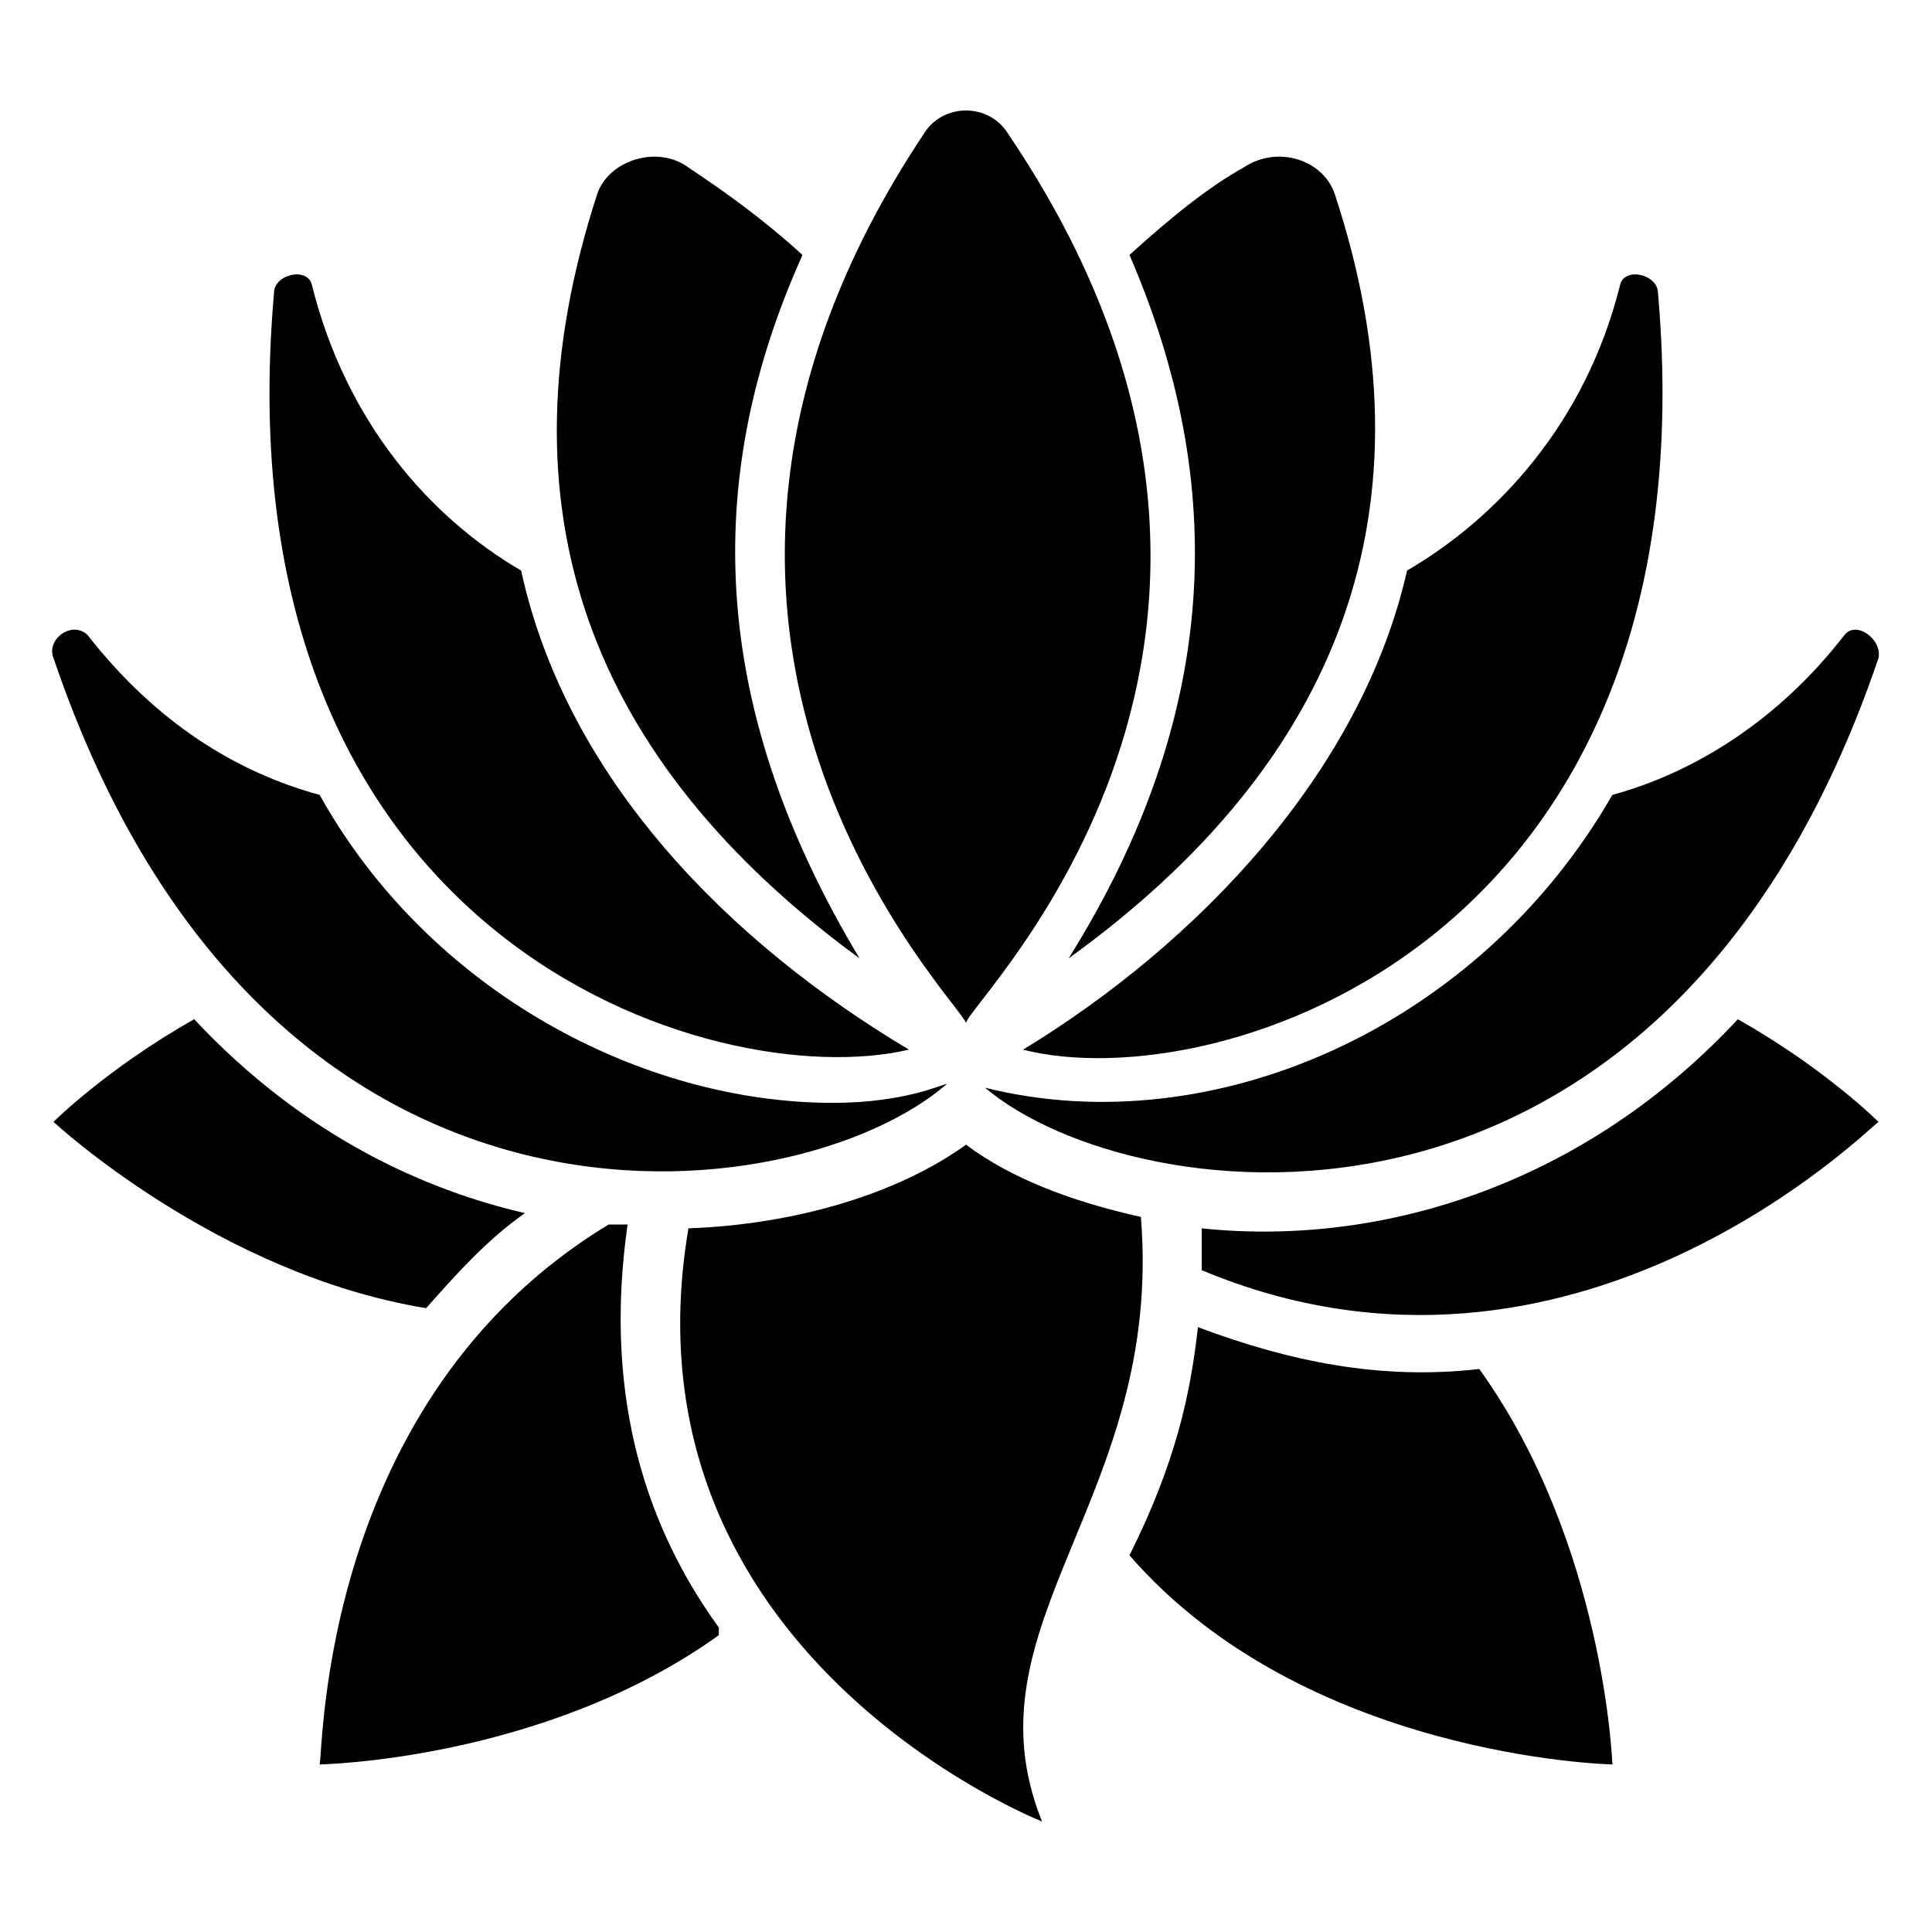
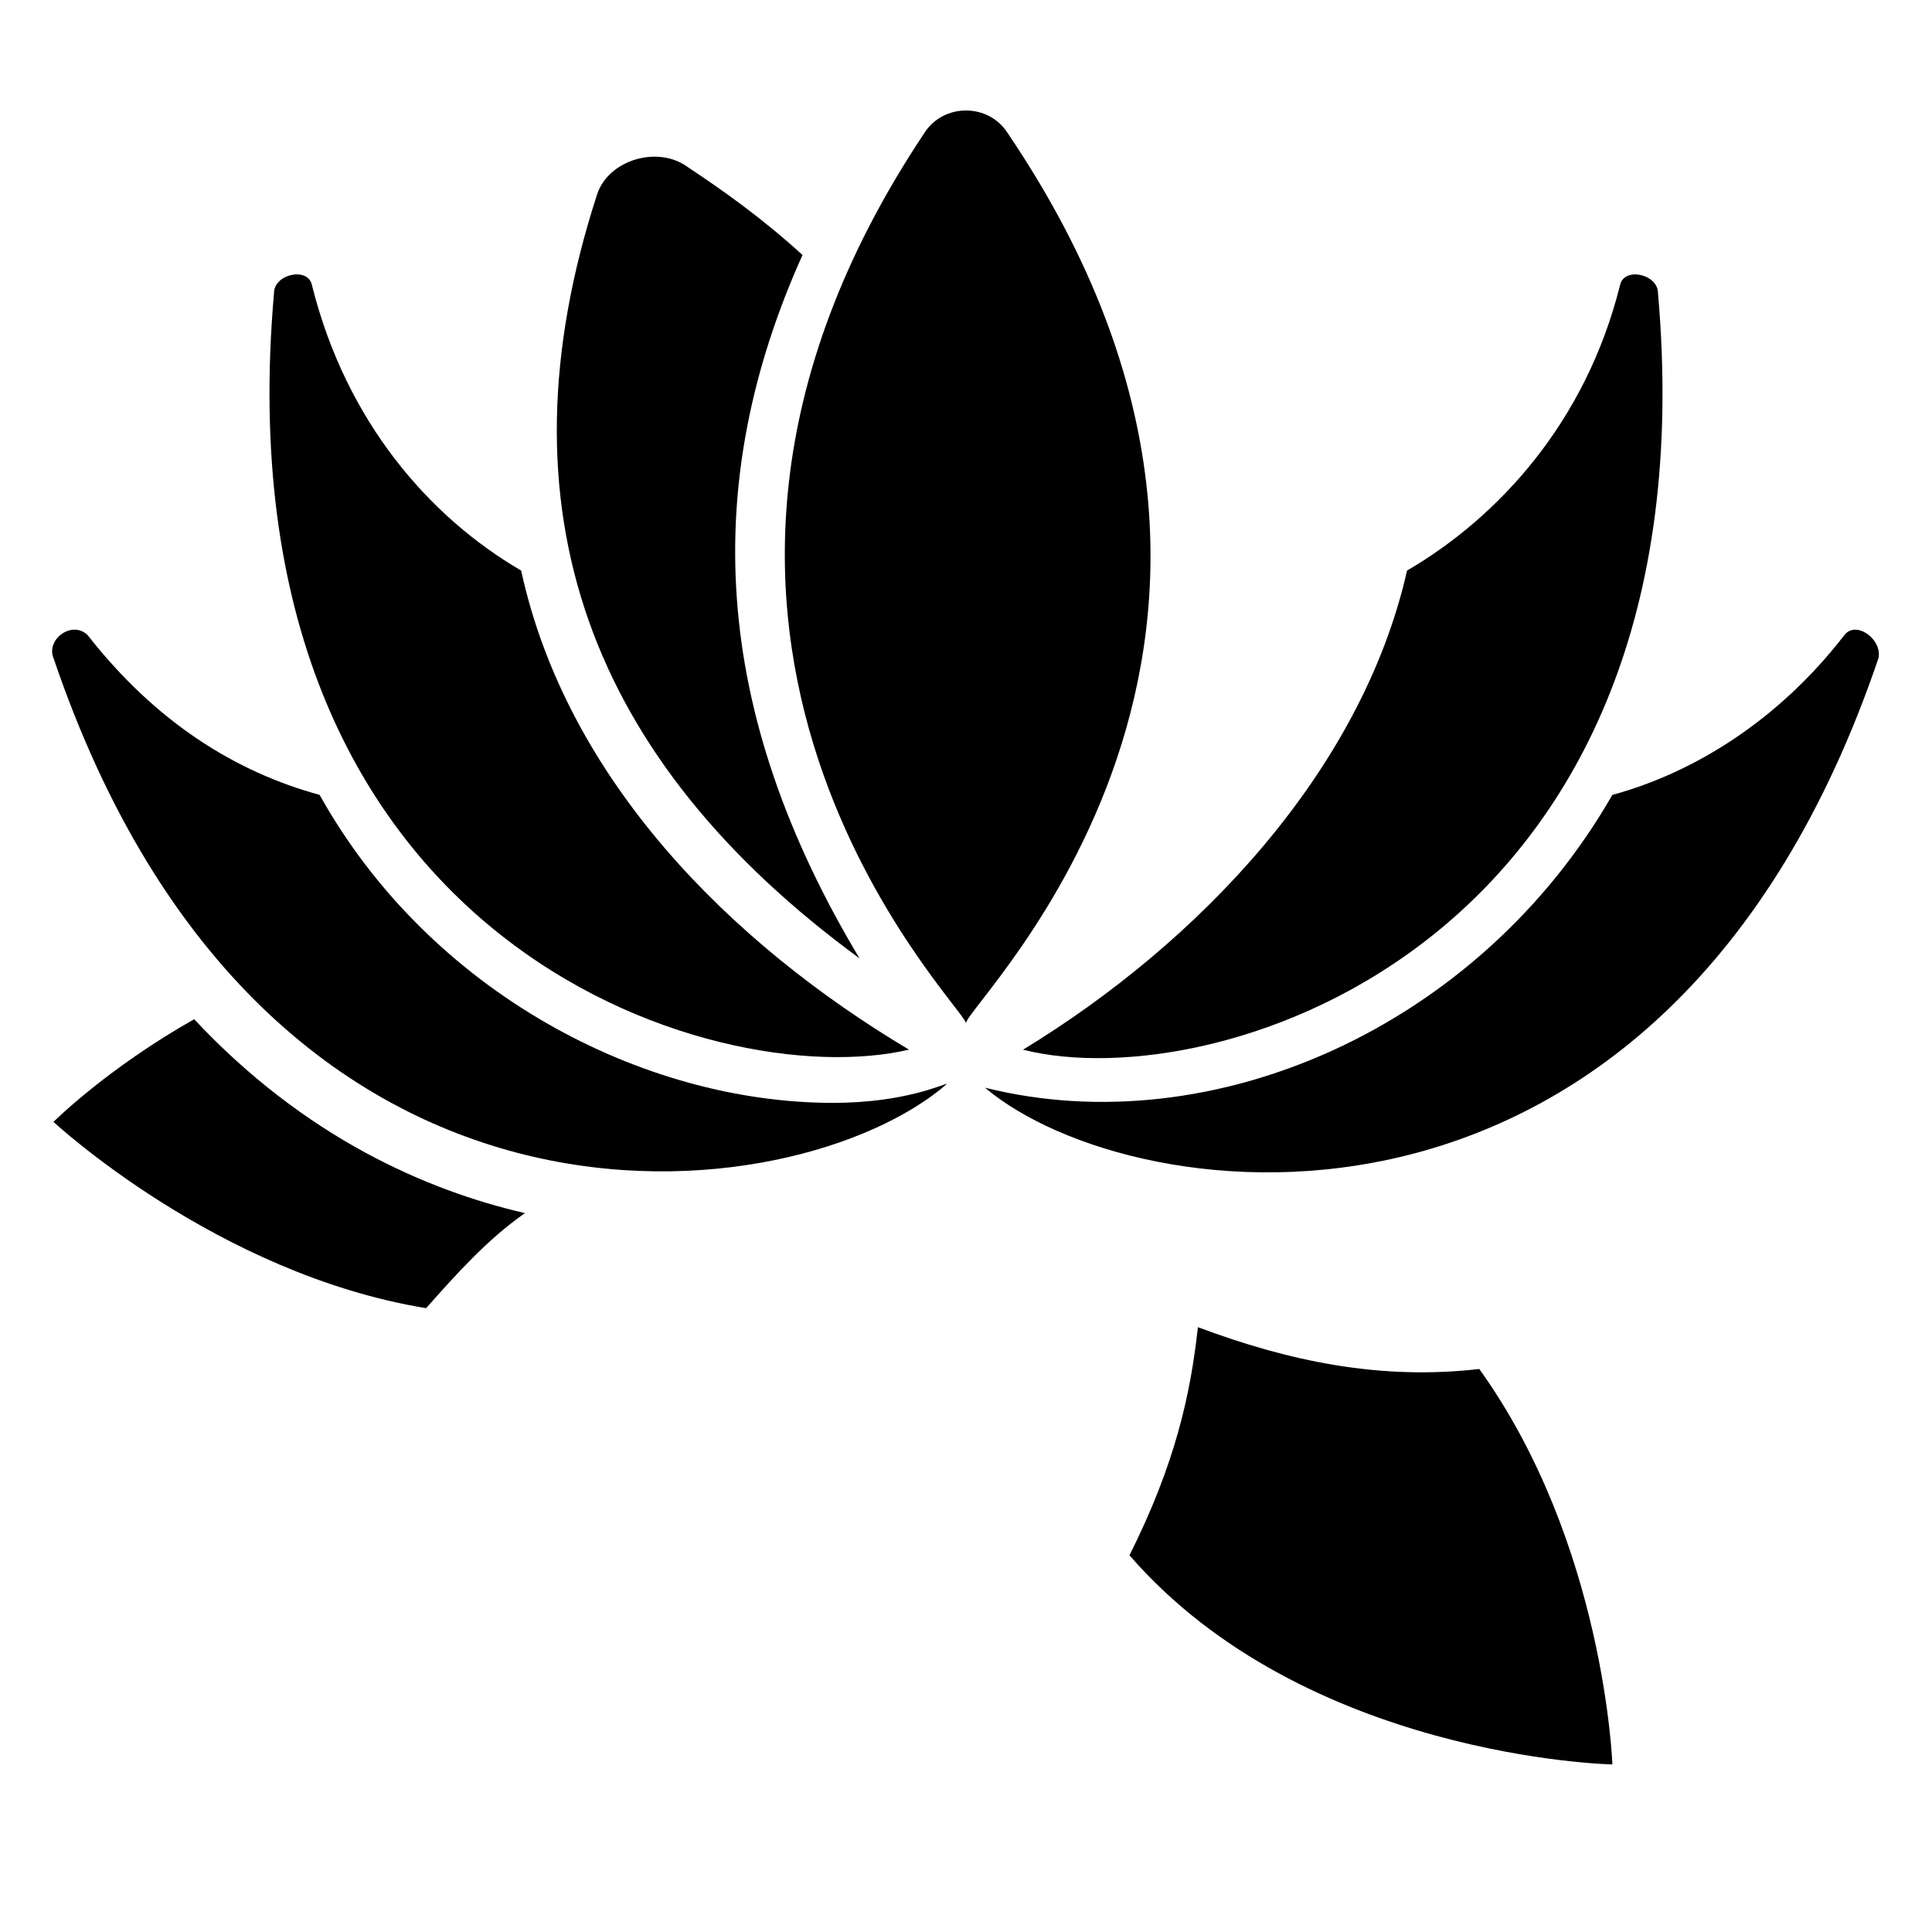
<svg xmlns="http://www.w3.org/2000/svg" fill="#000000" width="800px" height="800px" version="1.1" viewBox="144 144 512 512">
  <g>
-     <path d="m334.5 575.32v2.016c-46.352 33.25-105.8 34.258-105.8 34.258 1.008-3.023 0-96.73 76.578-143.08h5.039c-6.047 42.32 3.023 77.586 24.184 106.81z" />
    <path d="m516.88 295.21c24.184-14.105 47.359-39.297 56.426-75.57 1.008-5.039 10.078-3.023 10.078 2.016 15.113 172.3-116.88 213.62-168.27 200.52 46.352-28.215 89.676-73.559 101.77-126.96z" />
    <path d="m158.17 318.38c-2.016-5.039 5.039-10.078 9.07-6.047 18.137 23.176 39.297 36.273 61.465 42.32 29.223 52.395 85.648 81.617 136.03 81.617 19.145 0 29.223-5.039 30.23-5.039-39.301 34.258-180.37 53.402-236.79-112.85z" />
    <path d="m388.91 179.33c5.039-8.062 17.129-8.062 22.168 0 90.688 134.01-10.078 229.74-11.082 235.78-1.008-5.035-99.754-102.77-11.086-235.78z" />
-     <path d="m420.15 626.71s-112.85-44.336-93.707-157.19c28.215-1.008 55.418-9.07 73.555-22.168 12.09 9.07 28.215 15.113 46.352 19.145 6.043 74.566-47.359 107.82-26.199 160.21z" />
-     <path d="m443.32 211.57c11.082-10.078 21.16-18.137 30.23-23.176 9.07-6.047 21.16-2.016 24.184 7.055 27.207 82.625 2.016 150.14-70.535 202.53 40.305-64.488 42.32-125.95 16.121-186.41z" />
    <path d="m216.61 221.65c0-5.039 9.07-7.055 10.078-2.016 9.07 36.273 31.234 61.465 55.418 75.57 12.09 55.418 55.418 98.746 102.78 126.96-51.391 12.094-183.39-28.211-168.27-200.52z" />
    <path d="m256.92 490.68c-55.422-9.066-98.746-49.371-98.746-49.371s14.105-14.105 37.281-27.207c29.223 31.234 61.465 45.344 87.664 51.387-10.078 7.055-18.141 16.125-26.199 25.191z" />
    <path d="m302.26 195.45c3.023-9.07 16.121-13.098 24.184-7.055 9.07 6.047 19.145 13.098 30.23 23.176-27.207 60.457-24.184 120.91 15.113 186.41-71.539-52.398-96.73-118.9-69.527-202.53z" />
    <path d="m571.29 354.66c22.168-6.047 44.336-20.152 61.465-42.32 3.023-4.031 10.078 1.008 9.07 6.047-56.426 166.26-197.49 147.11-236.79 113.86 60.453 15.113 130.99-16.121 166.25-77.586z" />
-     <path d="m604.55 414.11c23.176 13.098 37.281 27.207 37.281 27.207-2.016 1.008-80.609 80.609-179.36 39.297v-11.082c48.363 5.035 101.77-12.094 142.07-55.422z" />
    <path d="m536.03 506.8c33.25 46.352 35.266 104.79 35.266 104.79-1.008 0-81.617-2.016-127.97-55.418 12.09-24.184 16.121-42.32 18.137-60.457 24.184 9.066 48.367 14.105 74.566 11.082z" />
  </g>
</svg>